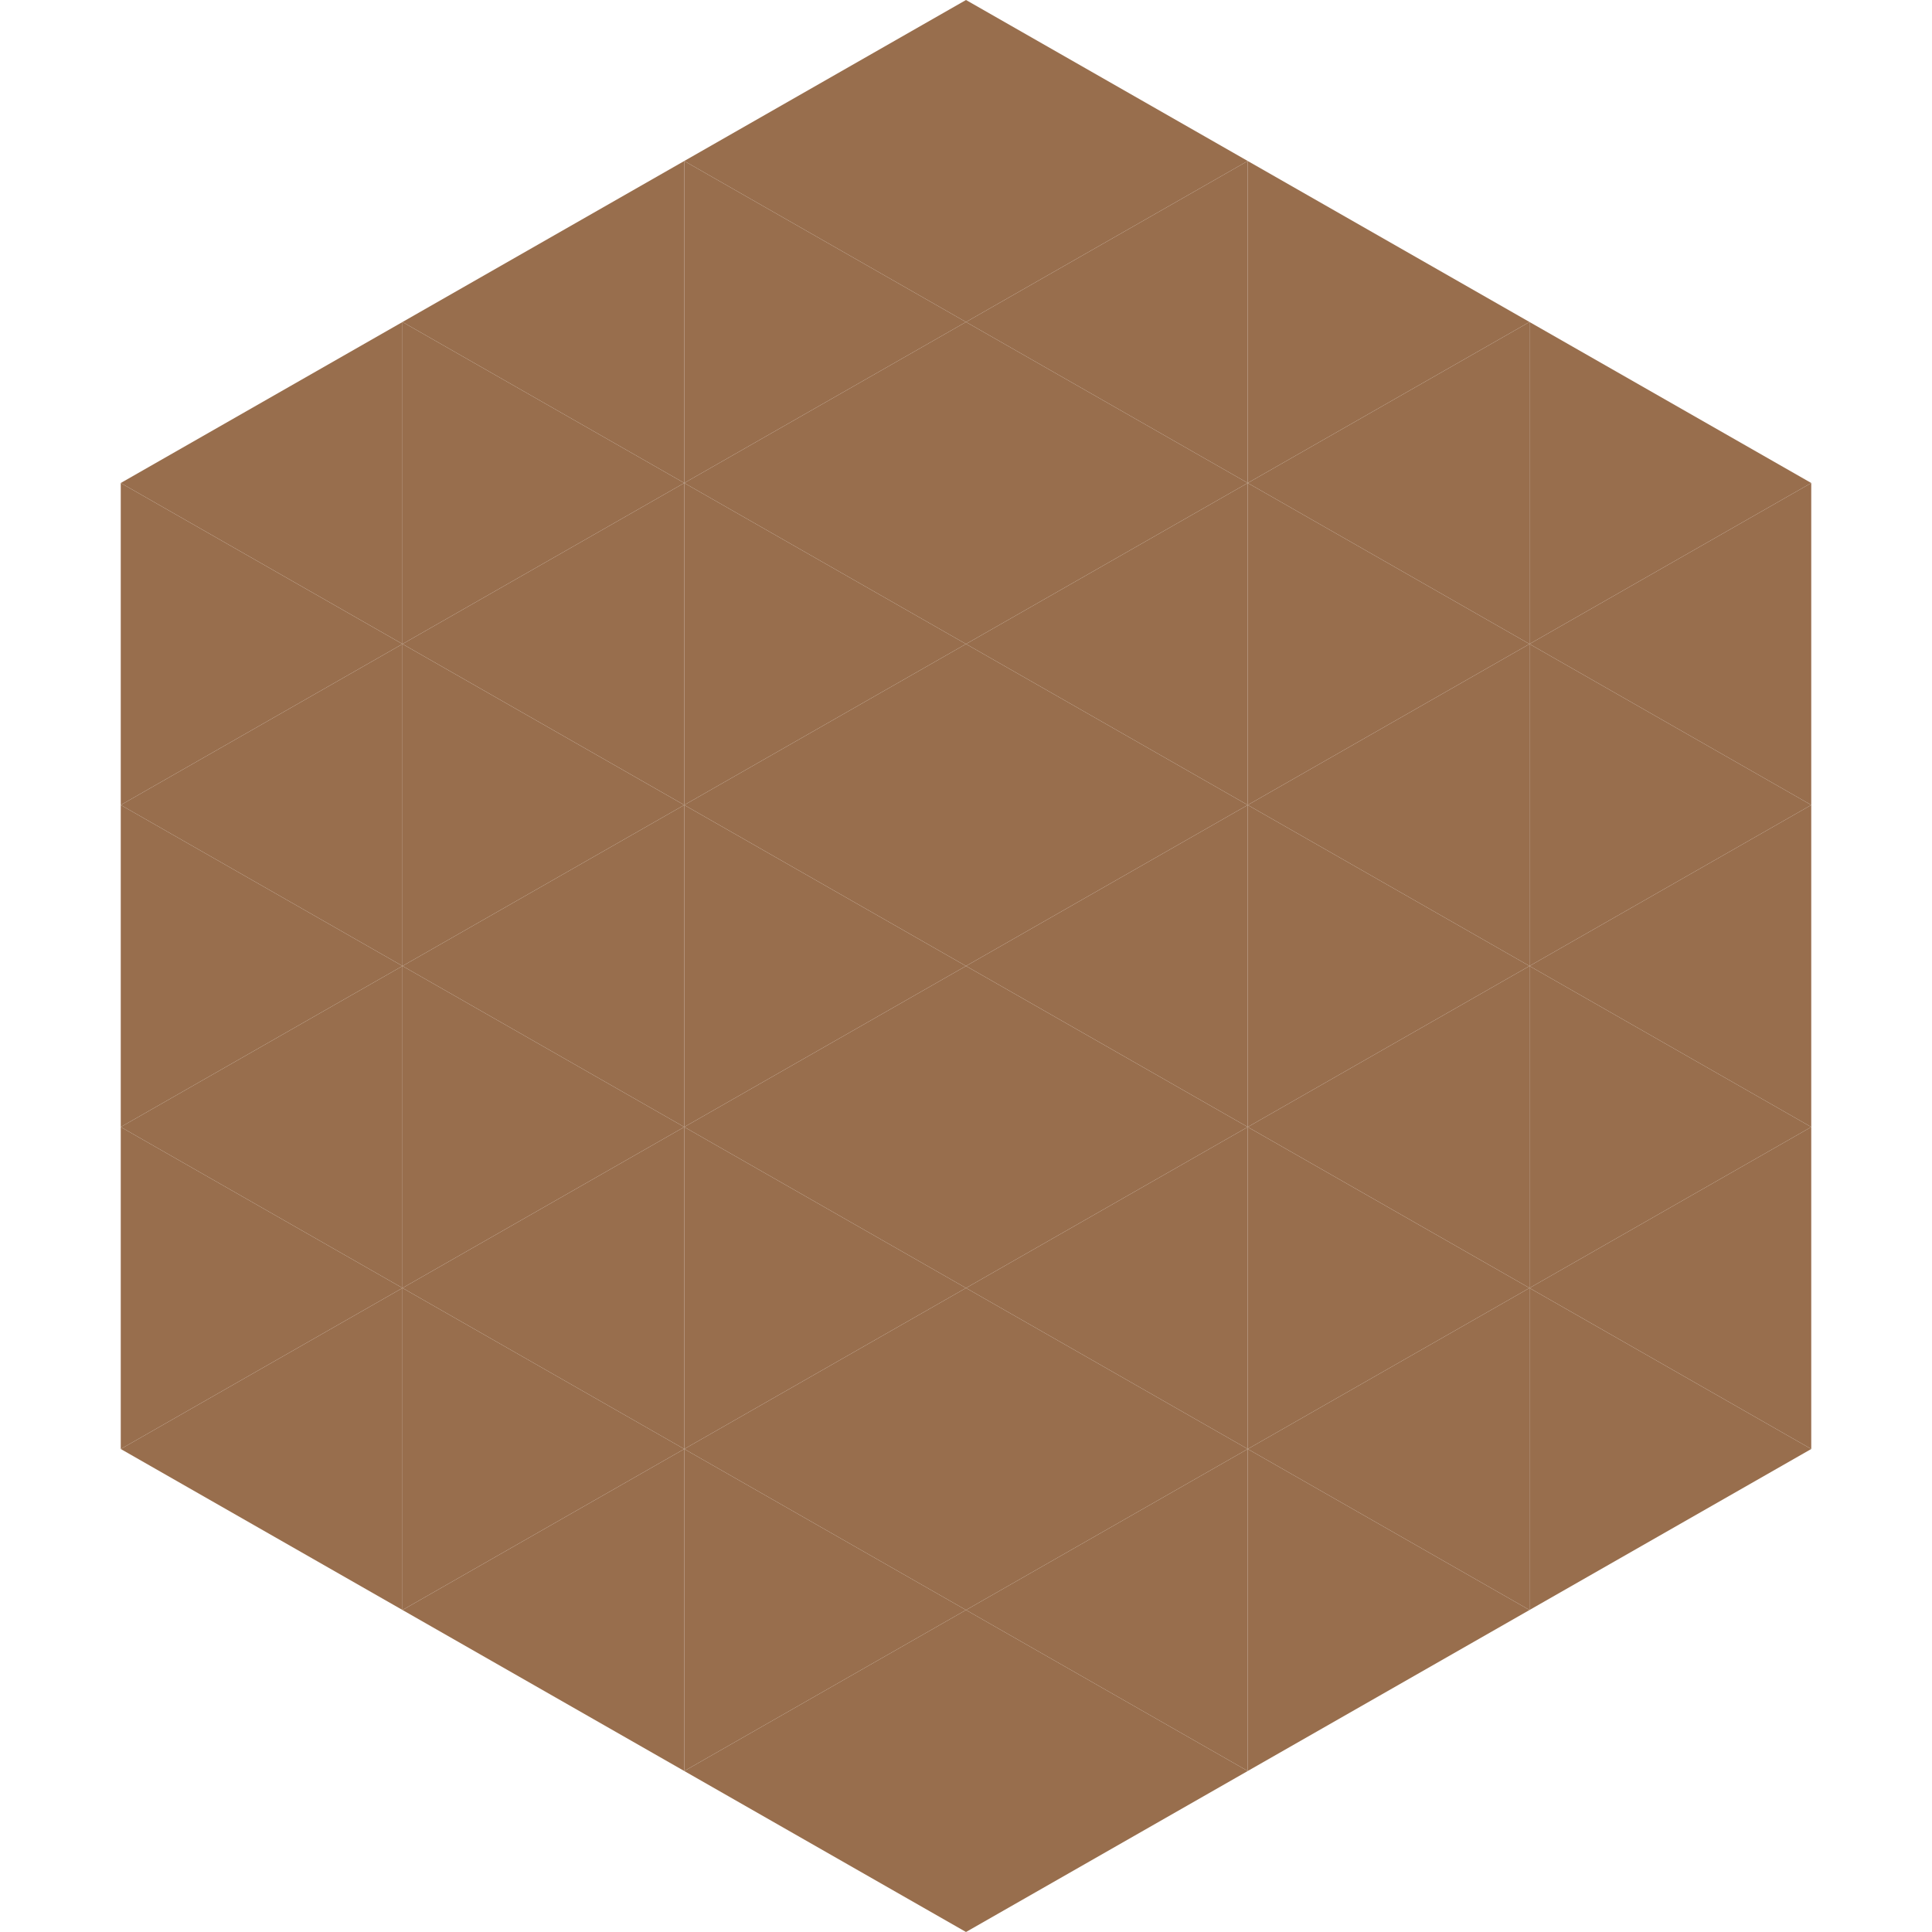
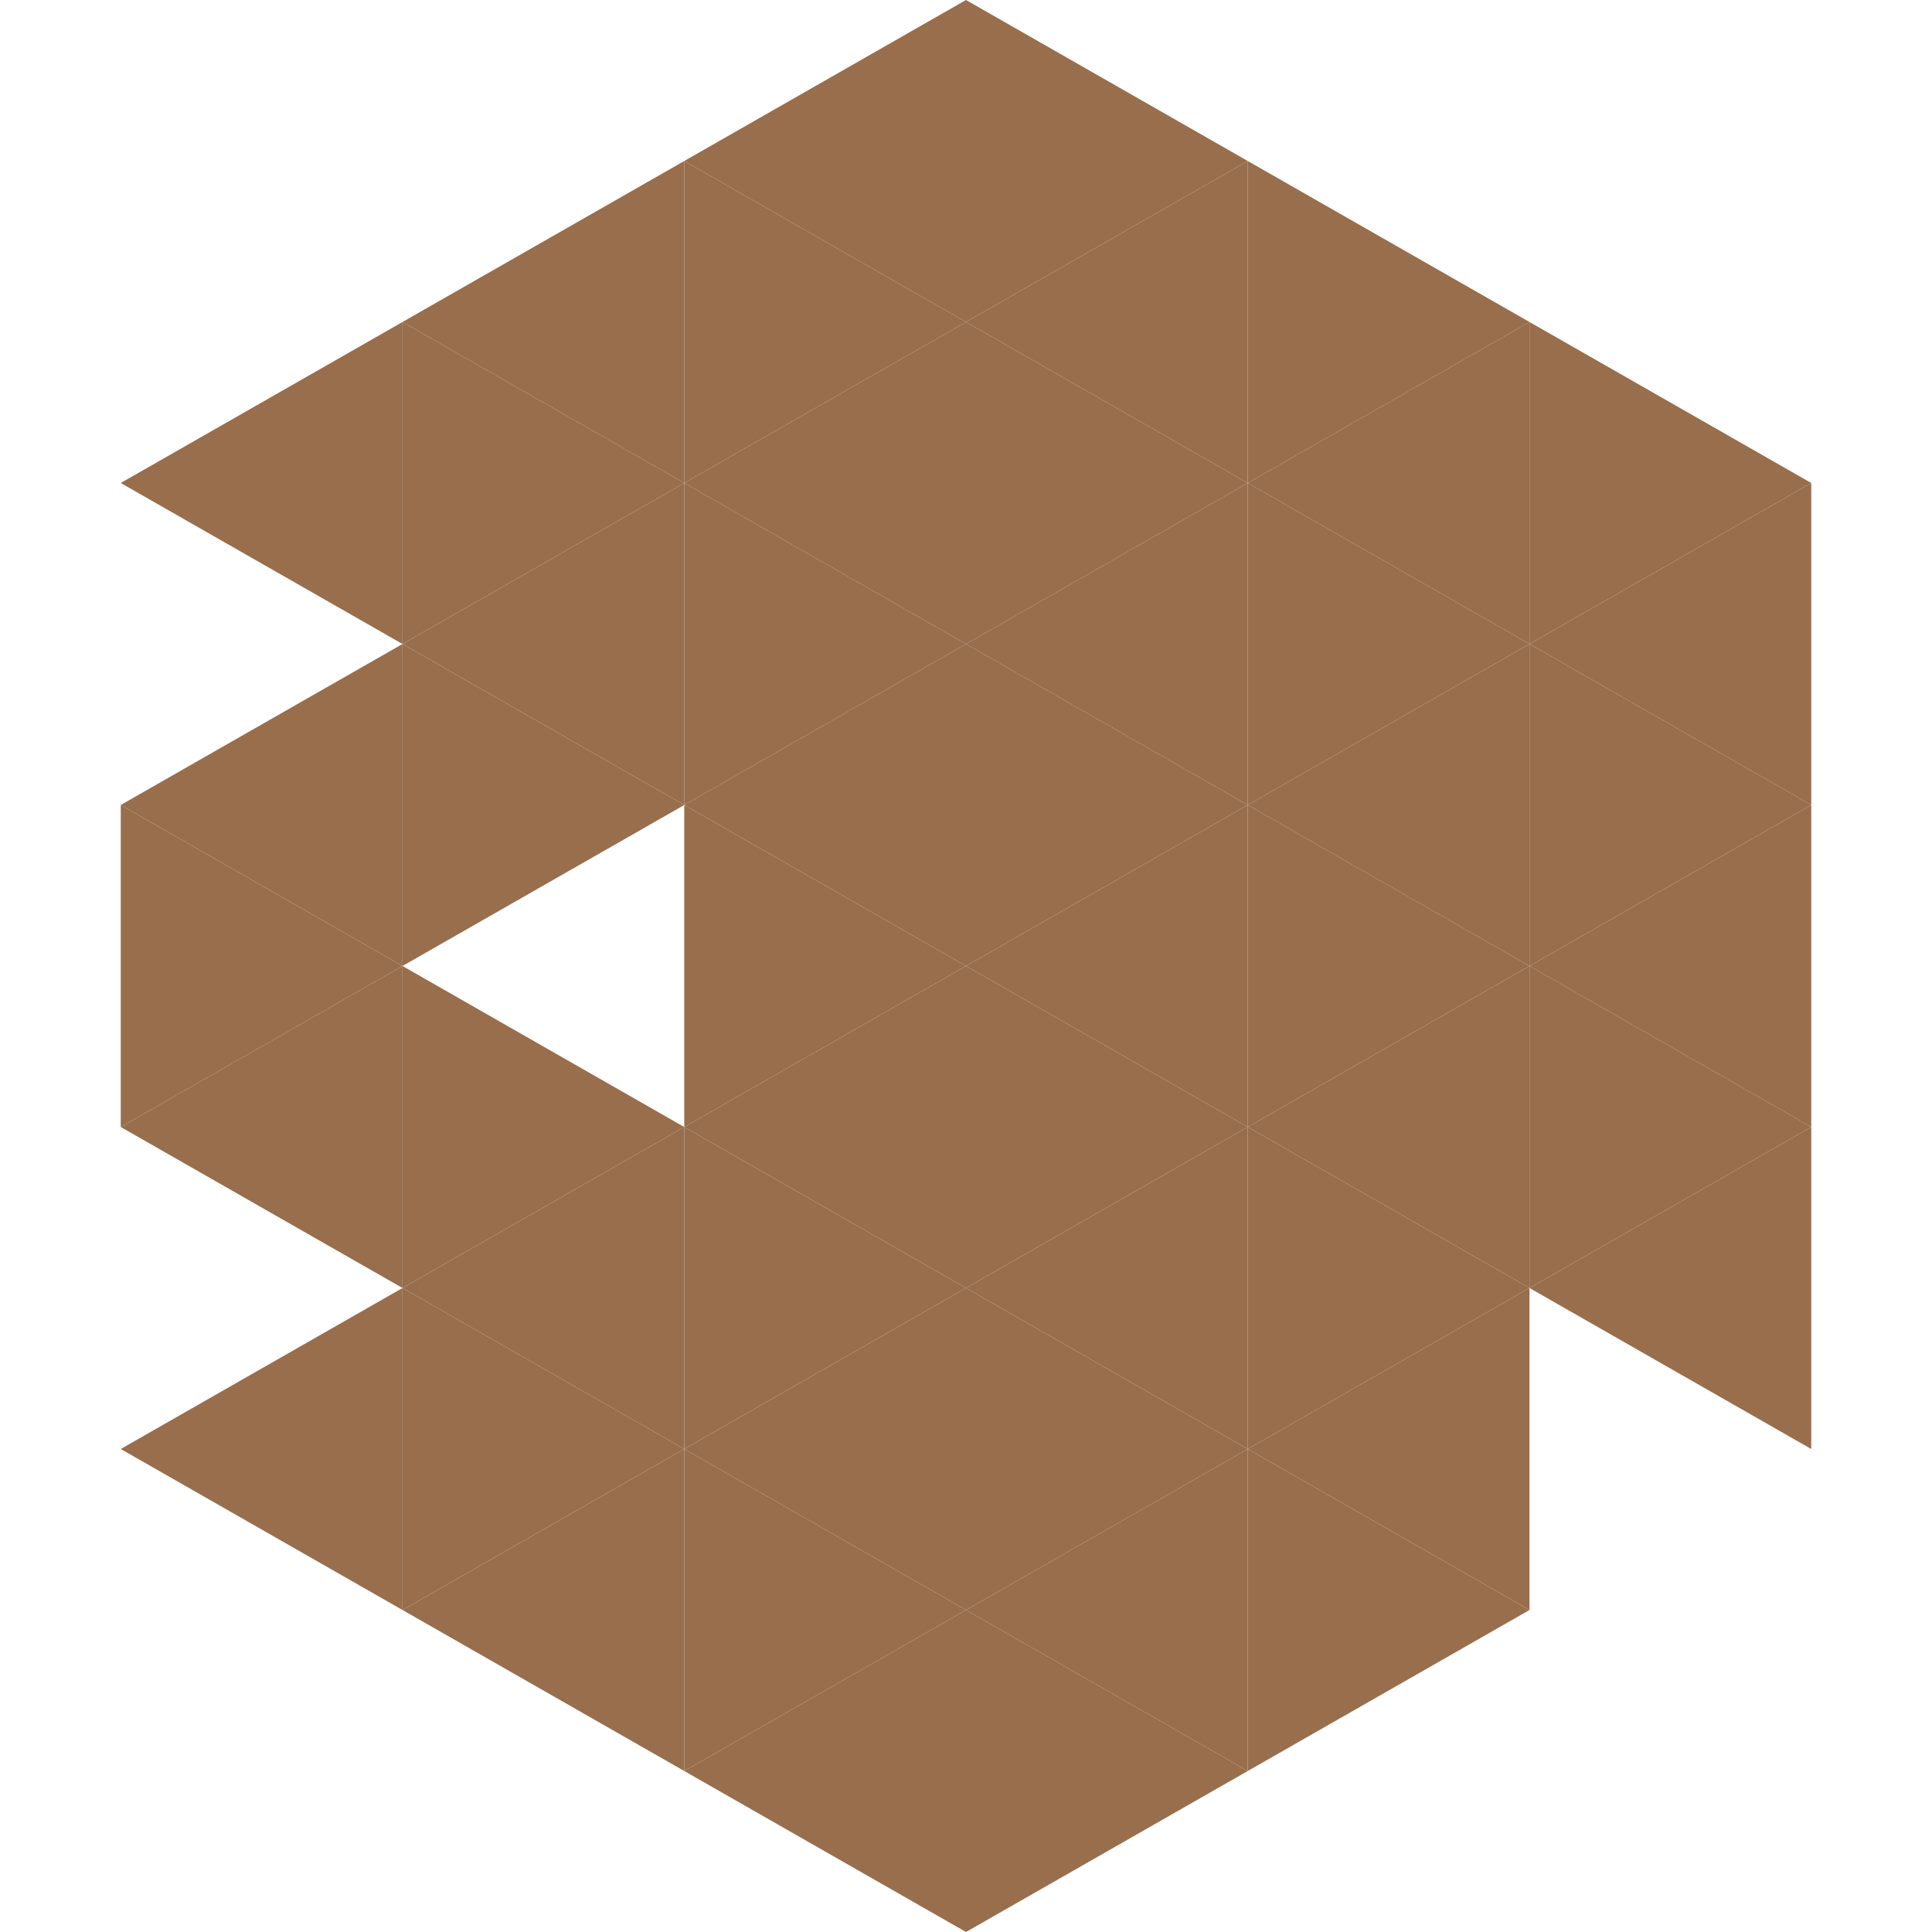
<svg xmlns="http://www.w3.org/2000/svg" width="240" height="240">
  <polygon points="50,40 15,60 50,80" style="fill:rgb(152,110,77)" />
  <polygon points="190,40 225,60 190,80" style="fill:rgb(152,110,77)" />
-   <polygon points="15,60 50,80 15,100" style="fill:rgb(152,110,77)" />
  <polygon points="225,60 190,80 225,100" style="fill:rgb(152,110,77)" />
  <polygon points="50,80 15,100 50,120" style="fill:rgb(152,110,77)" />
  <polygon points="190,80 225,100 190,120" style="fill:rgb(152,110,77)" />
  <polygon points="15,100 50,120 15,140" style="fill:rgb(152,110,77)" />
  <polygon points="225,100 190,120 225,140" style="fill:rgb(152,110,77)" />
  <polygon points="50,120 15,140 50,160" style="fill:rgb(152,110,77)" />
  <polygon points="190,120 225,140 190,160" style="fill:rgb(152,110,77)" />
-   <polygon points="15,140 50,160 15,180" style="fill:rgb(152,110,77)" />
  <polygon points="225,140 190,160 225,180" style="fill:rgb(152,110,77)" />
  <polygon points="50,160 15,180 50,200" style="fill:rgb(152,110,77)" />
-   <polygon points="190,160 225,180 190,200" style="fill:rgb(152,110,77)" />
  <polygon points="15,180 50,200 15,220" style="fill:rgb(255,255,255); fill-opacity:0" />
-   <polygon points="225,180 190,200 225,220" style="fill:rgb(255,255,255); fill-opacity:0" />
  <polygon points="50,0 85,20 50,40" style="fill:rgb(255,255,255); fill-opacity:0" />
  <polygon points="190,0 155,20 190,40" style="fill:rgb(255,255,255); fill-opacity:0" />
  <polygon points="85,20 50,40 85,60" style="fill:rgb(152,110,77)" />
  <polygon points="155,20 190,40 155,60" style="fill:rgb(152,110,77)" />
  <polygon points="50,40 85,60 50,80" style="fill:rgb(152,110,77)" />
  <polygon points="190,40 155,60 190,80" style="fill:rgb(152,110,77)" />
  <polygon points="85,60 50,80 85,100" style="fill:rgb(152,110,77)" />
  <polygon points="155,60 190,80 155,100" style="fill:rgb(152,110,77)" />
  <polygon points="50,80 85,100 50,120" style="fill:rgb(152,110,77)" />
  <polygon points="190,80 155,100 190,120" style="fill:rgb(152,110,77)" />
-   <polygon points="85,100 50,120 85,140" style="fill:rgb(152,110,77)" />
  <polygon points="155,100 190,120 155,140" style="fill:rgb(152,110,77)" />
  <polygon points="50,120 85,140 50,160" style="fill:rgb(152,110,77)" />
  <polygon points="190,120 155,140 190,160" style="fill:rgb(152,110,77)" />
  <polygon points="85,140 50,160 85,180" style="fill:rgb(152,110,77)" />
  <polygon points="155,140 190,160 155,180" style="fill:rgb(152,110,77)" />
  <polygon points="50,160 85,180 50,200" style="fill:rgb(152,110,77)" />
  <polygon points="190,160 155,180 190,200" style="fill:rgb(152,110,77)" />
  <polygon points="85,180 50,200 85,220" style="fill:rgb(152,110,77)" />
  <polygon points="155,180 190,200 155,220" style="fill:rgb(152,110,77)" />
  <polygon points="120,0 85,20 120,40" style="fill:rgb(152,110,77)" />
  <polygon points="120,0 155,20 120,40" style="fill:rgb(152,110,77)" />
  <polygon points="85,20 120,40 85,60" style="fill:rgb(152,110,77)" />
  <polygon points="155,20 120,40 155,60" style="fill:rgb(152,110,77)" />
  <polygon points="120,40 85,60 120,80" style="fill:rgb(152,110,77)" />
  <polygon points="120,40 155,60 120,80" style="fill:rgb(152,110,77)" />
  <polygon points="85,60 120,80 85,100" style="fill:rgb(152,110,77)" />
  <polygon points="155,60 120,80 155,100" style="fill:rgb(152,110,77)" />
  <polygon points="120,80 85,100 120,120" style="fill:rgb(152,110,77)" />
  <polygon points="120,80 155,100 120,120" style="fill:rgb(152,110,77)" />
  <polygon points="85,100 120,120 85,140" style="fill:rgb(152,110,77)" />
  <polygon points="155,100 120,120 155,140" style="fill:rgb(152,110,77)" />
  <polygon points="120,120 85,140 120,160" style="fill:rgb(152,110,77)" />
  <polygon points="120,120 155,140 120,160" style="fill:rgb(152,110,77)" />
  <polygon points="85,140 120,160 85,180" style="fill:rgb(152,110,77)" />
  <polygon points="155,140 120,160 155,180" style="fill:rgb(152,110,77)" />
  <polygon points="120,160 85,180 120,200" style="fill:rgb(152,110,77)" />
  <polygon points="120,160 155,180 120,200" style="fill:rgb(152,110,77)" />
  <polygon points="85,180 120,200 85,220" style="fill:rgb(152,110,77)" />
  <polygon points="155,180 120,200 155,220" style="fill:rgb(152,110,77)" />
  <polygon points="120,200 85,220 120,240" style="fill:rgb(152,110,77)" />
  <polygon points="120,200 155,220 120,240" style="fill:rgb(152,110,77)" />
  <polygon points="85,220 120,240 85,260" style="fill:rgb(255,255,255); fill-opacity:0" />
  <polygon points="155,220 120,240 155,260" style="fill:rgb(255,255,255); fill-opacity:0" />
</svg>